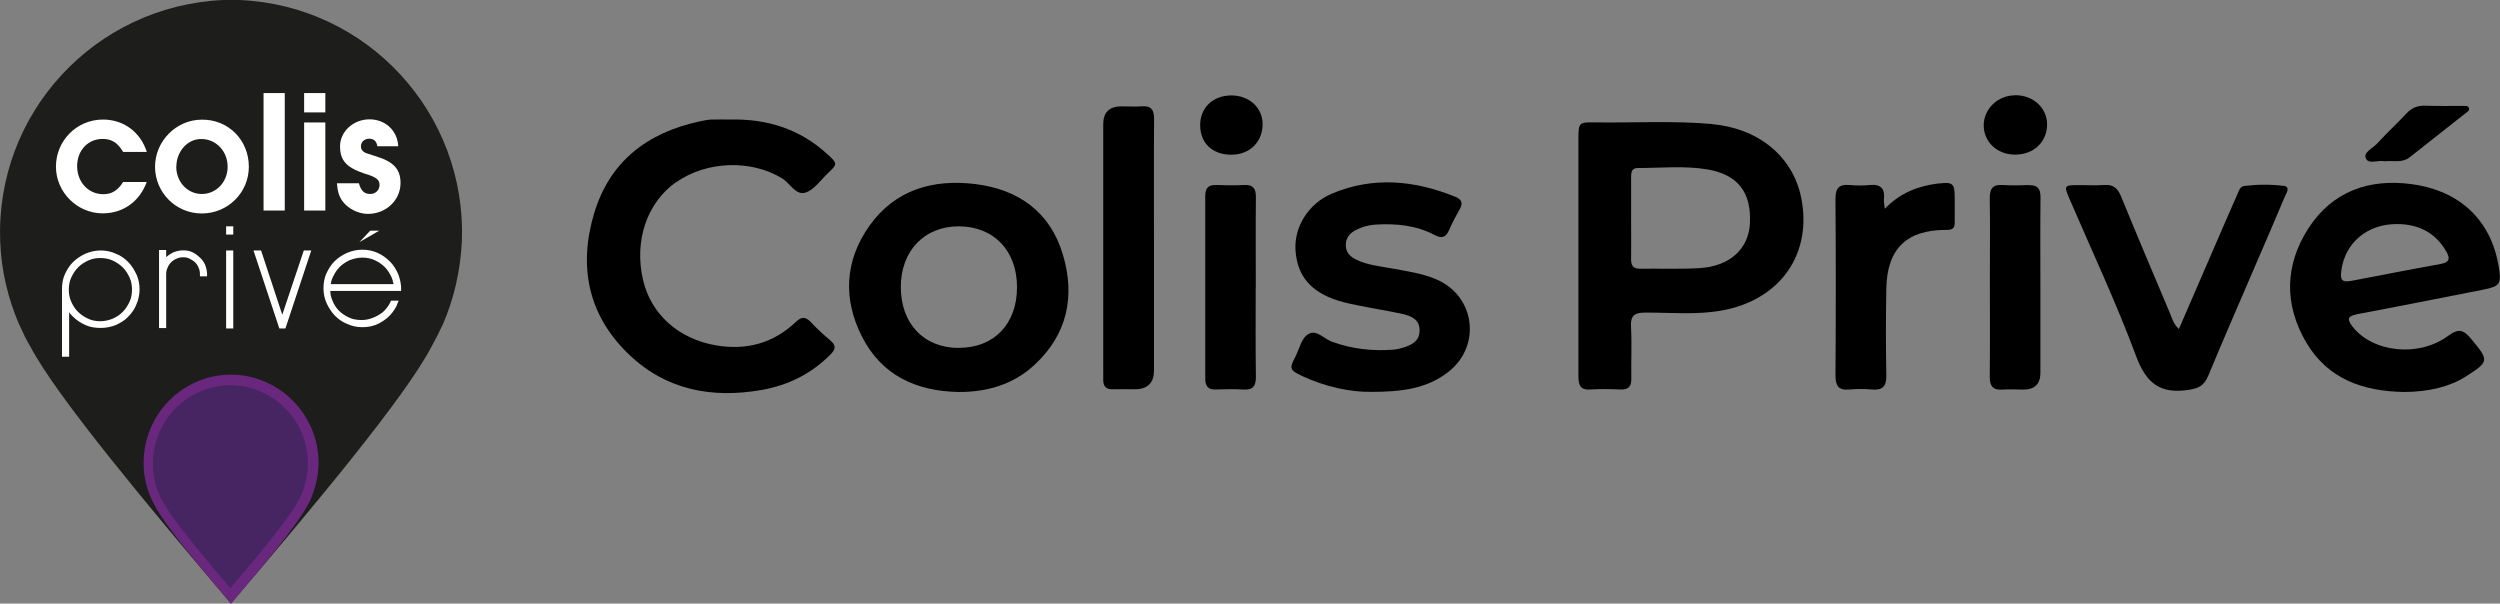
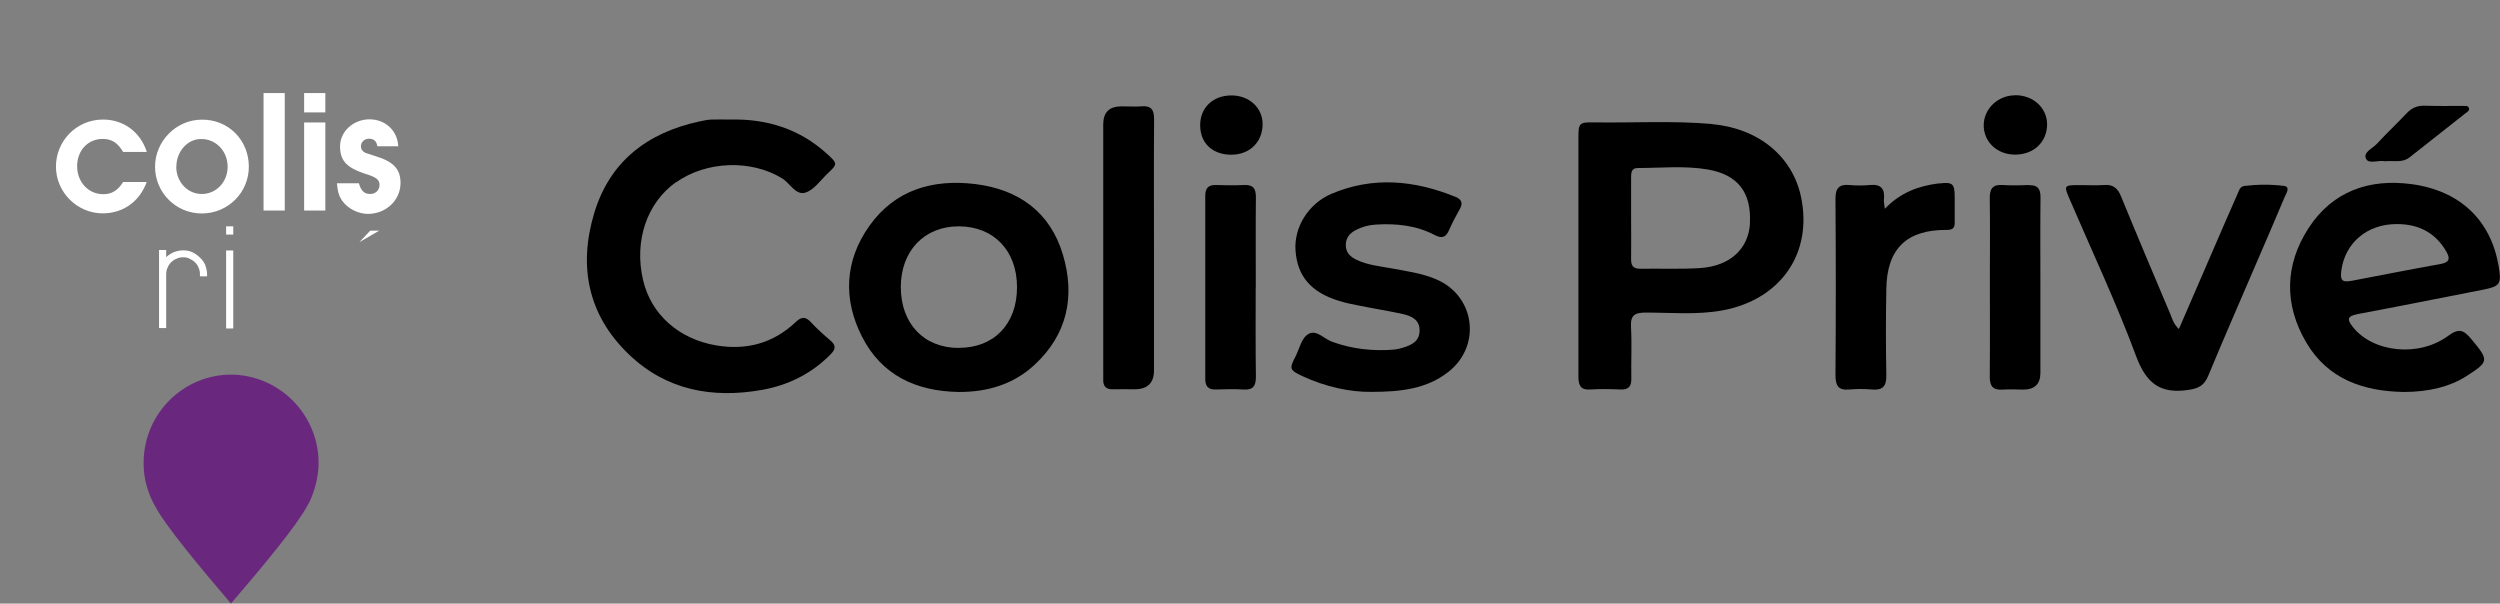
<svg xmlns="http://www.w3.org/2000/svg" id="Layer_2" data-name="Layer 2" viewBox="0 0 231.07 55.79">
  <rect x="0" y="0" width="231.07" height="55.79" fill="#808080" stroke="none" />
  <defs>
    <style>
      .cls-1 {
        fill: url(#radial-gradient);
      }

      .cls-1, .cls-2, .cls-3, .cls-4, .cls-5 {
        stroke-width: 0px;
      }

      .cls-2 {
        fill: #6a277e;
      }

      .cls-3 {
        fill: #1d1d1b;
      }

      .cls-4 {
        fill: #000;
      }

      .cls-5 {
        fill: #fff;
      }
    </style>
    <radialGradient id="radial-gradient" cx="-6305.54" cy="449.26" fx="-6305.54" fy="449.26" r=".24" gradientTransform="translate(219847.36 15707.01) scale(34.86 -34.86)" gradientUnits="userSpaceOnUse">
      <stop offset="0" stop-color="#632581" />
      <stop offset="0" stop-color="#6d2481" />
      <stop offset="1" stop-color="#462562" />
    </radialGradient>
  </defs>
  <g id="Layer_4" data-name="Layer 4">
    <g>
      <g>
        <g>
-           <path class="cls-3" d="M21.34,55.79c7.5-8.8,16.11-19.06,18.56-23.78.33-.6.66-1.23.96-1.89.07-.13.1-.2.1-.2,1-2.32,1.59-4.88,1.73-7.6C43.15,10.46,33.95.5,22.13,0h-1.49C8.75.53-.45,10.49.02,22.35c.1,2.69.73,5.25,1.73,7.6l.1.2c.3.66.6,1.3.96,1.89,2.46,4.68,11.06,14.94,18.53,23.74" />
          <path class="cls-5" d="M13.57,16.8c-.66,1.83-2.19,2.92-4.08,2.92-2.36,0-4.32-1.96-4.32-4.32s1.89-4.35,4.35-4.35c1.89,0,3.45,1.13,4.05,2.99h-2.19c-.5-.83-1.03-1.2-1.89-1.2-1.36,0-2.36,1.06-2.36,2.52s1.03,2.59,2.42,2.59c.8,0,1.36-.37,1.83-1.13h2.19v-.03h0ZM23,15.41c0,2.39-1.93,4.32-4.35,4.32s-4.32-1.96-4.32-4.32,1.96-4.35,4.32-4.35c2.46-.03,4.35,1.89,4.35,4.35M16.29,15.41c0,1.39,1.03,2.52,2.36,2.52s2.39-1.1,2.39-2.52-1.06-2.56-2.42-2.56c-1.26-.03-2.32,1.13-2.32,2.56M24.36,8.6h1.96v10.86h-1.96v-10.86ZM28.11,8.6h1.96v1.79h-1.96v-1.79ZM28.11,11.32h1.96v8.14h-1.96v-8.14ZM33.16,16.9c.2.73.5,1.03,1.06,1.03.5,0,.86-.37.86-.83,0-.5-.3-.73-1.39-1.06-1.69-.56-2.26-1.23-2.26-2.52,0-1.36,1.23-2.49,2.72-2.49s2.59,1.06,2.66,2.49h-1.93c-.07-.47-.33-.7-.76-.7s-.76.3-.76.7c0,.27.13.46.4.6.2.07.17.07,1,.33,1.63.5,2.26,1.2,2.26,2.46,0,1.59-1.33,2.86-3.02,2.86-.9,0-1.86-.5-2.36-1.2-.3-.43-.43-.83-.5-1.63h2.03v-.03h0ZM33.22,22.38l1-1.06h.83l-1.83,1.06ZM18.98,24.51c-.13-.27-.27-.5-.5-.7-.2-.2-.43-.37-.7-.5-.27-.13-.56-.17-.86-.17s-.6.07-.86.17c-.27.13-.5.27-.7.46v-.66h-.66v7.21h.66v-4.95c0-.23.03-.43.13-.63.07-.2.2-.37.33-.5.13-.13.33-.27.5-.33.2-.1.4-.13.6-.13.23,0,.43.03.6.13.2.1.37.2.5.33.13.13.27.3.33.5.1.2.13.4.13.6v.2h.66v-.2c0-.27-.07-.56-.17-.83h0Z" />
          <path class="cls-5" d="M20.9,23.15h.66v7.21h-.66v-7.21ZM20.9,20.92h.66v.76h-.66v-.76Z" />
-           <path class="cls-5" d="M28.08,23.15l-1.99,5.94-1.96-5.94h-.7l2.39,7.21h.56l2.39-7.21h-.7ZM37.08,26.73c0-.46-.1-.93-.27-1.39-.2-.43-.43-.83-.76-1.16-.33-.33-.7-.6-1.13-.8s-.93-.3-1.43-.3-.96.1-1.43.3c-.43.2-.83.46-1.13.76-.33.33-.56.7-.76,1.13-.2.43-.27.9-.27,1.39s.1.96.3,1.39.47.83.76,1.13c.33.33.7.6,1.13.76.43.2.9.3,1.39.3.46,0,.9-.07,1.29-.23.4-.17.76-.4,1.06-.66s.56-.6.76-.96c.07-.1.1-.2.13-.3l.13-.3h-.7l-.07.13c-.03.07-.07.13-.1.2-.17.3-.4.56-.63.76-.27.2-.56.37-.9.5-.33.13-.66.2-1.03.2-.43,0-.83-.07-1.16-.23-.37-.17-.66-.37-.93-.63-.27-.27-.47-.6-.6-.93-.13-.3-.2-.6-.2-.9h6.54v-.17h-.03ZM30.57,26.3c.03-.27.1-.5.2-.7.17-.37.37-.66.63-.93s.6-.47.93-.63c.37-.13.73-.23,1.13-.23.43,0,.8.07,1.16.23.37.17.66.37.93.63s.47.6.63.93c.1.2.13.43.2.66h-5.81v.03ZM12.6,25.34c-.2-.43-.46-.83-.76-1.13-.33-.33-.7-.6-1.13-.76-.43-.2-.9-.3-1.39-.3s-.96.1-1.43.3c-.43.2-.83.47-1.13.76-.33.33-.56.7-.76,1.13-.2.43-.27.9-.27,1.39v6.24h.66v-4.12c.1.17.23.3.37.43.33.33.7.56,1.13.76s.9.27,1.43.27c.5,0,.96-.1,1.39-.27.43-.2.83-.43,1.13-.76.33-.33.6-.7.76-1.13.2-.43.3-.93.3-1.43,0-.46-.1-.96-.3-1.39ZM9.28,29.69c-.4,0-.8-.07-1.13-.23-.37-.17-.66-.37-.93-.63s-.46-.56-.63-.93-.23-.73-.23-1.13.07-.8.23-1.13c.17-.37.37-.66.63-.93.27-.27.56-.46.93-.63s.73-.23,1.13-.23.8.07,1.13.23c.37.17.66.37.93.63.27.27.46.56.63.93s.23.73.23,1.13-.07.8-.23,1.13c-.17.37-.37.66-.63.93s-.56.46-.93.63c-.33.13-.73.23-1.13.23Z" />
          <path class="cls-2" d="M21.34,55.79c2.86-3.32,6.11-7.24,7.04-9,.13-.23.27-.46.37-.73.03-.03.03-.07.03-.07.37-.9.6-1.86.66-2.89.17-4.48-3.32-8.27-7.8-8.47h-.56c-4.48.17-7.97,3.95-7.8,8.47.03,1.03.27,1.99.66,2.89,0,0,0,.03.03.07.1.23.23.5.37.73.93,1.79,4.18,5.68,7.01,9" />
        </g>
-         <path class="cls-1" d="M21.27,35.6h-.2c-3.98.17-7.07,3.52-6.94,7.5.03.9.23,1.76.56,2.56,0,0,0,.03.03.07.1.23.2.43.33.63.83,1.59,3.72,5.05,6.24,8,2.52-2.96,5.41-6.41,6.24-8,.13-.2.23-.43.33-.63.03-.03.03-.07.03-.07.33-.8.53-1.66.56-2.56.17-3.98-2.96-7.34-6.94-7.5h-.27Z" />
      </g>
      <g>
        <path class="cls-4" d="M158.21,11.46c-3.65-.32-7.3-.09-10.95-.15-1.27-.02-1.37.09-1.37,1.36,0,3.65,0,7.3,0,10.95,0,3.72,0,7.44,0,11.15,0,.76.13,1.29,1.08,1.23.94-.06,1.88-.04,2.82,0,.71.02,1-.26.99-.98-.03-1.6.06-3.2-.03-4.79-.06-1.08.32-1.34,1.36-1.34,2.36,0,4.73.23,7.08-.2,5.39-.99,8.36-5.27,7.28-10.47-.79-3.79-3.96-6.37-8.25-6.75ZM161.75,20.62c-.13,2.38-1.84,3.98-4.64,4.16-1.84.11-3.69.03-5.53.06-.66,0-.83-.33-.82-.91.02-1.25,0-2.5,0-3.75,0-1.25,0-2.5,0-3.75,0-.43.01-.9.6-.9,2.16,0,4.33-.23,6.46.13,2.83.48,4.07,2.15,3.92,4.97Z" />
        <path class="cls-4" d="M62.49,16.85c2.82-1.99,6.95-2.11,9.79-.37.74.45,1.27,1.61,2.17,1.32.79-.25,1.38-1.13,2.03-1.75.95-.9.96-.92-.05-1.84-2.52-2.29-5.54-3.24-8.91-3.16-.59,0-1.18-.02-1.77,0-.38.02-.76.1-1.13.18-4.79,1.04-8.26,3.69-9.7,8.47-1.47,4.9-.59,9.41,3.19,13.04,3.45,3.32,7.7,4.11,12.3,3.3,2.46-.44,4.61-1.5,6.38-3.31.49-.5.46-.84-.05-1.27-.61-.52-1.21-1.05-1.75-1.64-.51-.55-.87-.6-1.45-.05-2.06,1.95-4.52,2.62-7.31,2.16-3.49-.58-6.07-2.88-6.8-6.07-.83-3.61.36-7.12,3.06-9.03Z" />
        <path class="cls-4" d="M217.86,29.04c3.86-.72,7.72-1.5,11.57-2.25,1.66-.32,1.8-.53,1.51-2.22-.72-4.19-3.53-6.94-8.04-7.55-3.92-.53-7.32.66-9.53,4.07-2.2,3.4-2.27,7.06-.21,10.56,2,3.4,5.28,4.52,9.05,4.58,2.3-.01,4.24-.5,5.7-1.43,2.18-1.39,2.15-1.48.51-3.46-.71-.85-1.15-1.03-2.14-.3-2.74,2.02-6.98,1.53-8.83-.84-.48-.62-.56-.97.4-1.15ZM216.41,24.96c.36-2.55,2.42-4.26,5.13-4.25,2,0,3.57.79,4.58,2.56.37.66.26.98-.54,1.13-2.74.49-5.47,1.03-8.2,1.55-.92.17-1.1-.03-.97-.98Z" />
        <path class="cls-4" d="M90.13,17.01c-3.91-.47-7.39.52-9.77,3.86-2.29,3.22-2.46,6.78-.68,10.26,1.82,3.57,5.01,5.03,8.92,5.1,2.65.01,5.05-.69,7.01-2.5,3.05-2.82,3.78-6.35,2.63-10.2-1.18-3.95-4.11-6.03-8.11-6.52ZM88.62,32.16c-3.23,0-5.36-2.25-5.36-5.63,0-3.35,2.19-5.63,5.39-5.61,3.22.02,5.36,2.27,5.35,5.64,0,3.39-2.13,5.6-5.38,5.59Z" />
        <path class="cls-4" d="M132.74,25.81c-1.33-.56-2.75-.75-4.15-1.01-1.09-.2-2.21-.3-3.23-.8-.57-.28-.97-.65-.97-1.35,0-.68.38-1.11.93-1.39.56-.29,1.16-.46,1.8-.5,1.91-.12,3.76.06,5.48.96.62.33,1.02.26,1.32-.42.29-.67.63-1.32.99-1.95.31-.54.23-.9-.37-1.15-3.79-1.54-7.62-1.92-11.47-.29-2.17.93-3.47,3.11-3.33,5.22.16,2.38,1.41,3.86,3.96,4.66.66.21,1.35.35,2.03.48,1.33.27,2.67.47,3.99.77.76.18,1.49.52,1.49,1.49,0,1-.71,1.35-1.52,1.6-.26.08-.54.15-.81.18-1.97.16-3.88-.04-5.75-.72-.73-.26-1.44-1.13-2.16-.74-.69.37-.86,1.39-1.24,2.12-.58,1.1-.53,1.24.64,1.79,2.15,1,4.41,1.48,6.35,1.46,2.84,0,5.17-.3,7.14-1.84,3.1-2.41,2.48-7.06-1.13-8.57Z" />
        <path class="cls-4" d="M211.06,17.18c-1.2-.15-2.43-.14-3.64.01-.39.05-.49.46-.63.78-.4.89-.78,1.78-1.17,2.67-1.39,3.22-2.78,6.43-4.23,9.77-.51-.48-.62-.97-.8-1.4-1.53-3.62-3.06-7.23-4.55-10.87-.31-.75-.73-1.11-1.56-1.04-.8.06-1.6,0-2.4.01-1.28,0-1.32.06-.83,1.2,2.08,4.85,4.34,9.64,6.18,14.59.93,2.5,2.19,3.53,4.84,3.14.97-.14,1.46-.42,1.83-1.3,1.41-3.4,2.89-6.78,4.34-10.16.92-2.14,1.85-4.27,2.75-6.42.14-.33.55-.91-.14-.99Z" />
        <path class="cls-4" d="M105.54,9.83c-.62.04-1.25,0-1.88,0q-1.69,0-1.69,1.65c0,7.58,0,15.15,0,22.73,0,.28.01.56,0,.83-.03.65.25.97.92.94.66-.02,1.32,0,1.98,0q1.79,0,1.79-1.74c0-3.75,0-7.51,0-11.26,0-4-.02-7.99.01-11.99,0-.85-.27-1.22-1.14-1.17Z" />
        <path class="cls-4" d="M179.2,16.95c-1.87.23-3.56.85-4.99,2.35-.04-.42-.11-.65-.08-.88.1-.98-.28-1.42-1.3-1.32-.62.06-1.26.06-1.88,0-1.01-.09-1.31.33-1.3,1.32.04,5.42.04,10.84,0,16.25,0,.97.25,1.43,1.29,1.33.69-.06,1.4-.06,2.08,0,1,.09,1.35-.31,1.33-1.3-.05-2.67-.05-5.35,0-8.02.06-3.7,1.89-5.46,5.6-5.43.59,0,.73-.23.72-.72,0-.76,0-1.53,0-2.29,0-1.29-.19-1.43-1.46-1.28Z" />
        <path class="cls-4" d="M116.07,26.55c0-2.78-.02-5.56.01-8.34,0-.8-.27-1.15-1.09-1.11-.87.04-1.74.03-2.61,0-.73-.02-.98.32-.98,1.01,0,5.63,0,11.26,0,16.89,0,.69.26,1.03.99,1,.83-.03,1.67-.05,2.5,0,.93.07,1.2-.32,1.19-1.21-.04-2.74-.02-5.49-.02-8.23Z" />
        <path class="cls-4" d="M187.5,17.1c-.8.04-1.6.05-2.4,0-.94-.07-1.2.37-1.19,1.24.04,2.47.01,4.93.01,7.4,0,3.02.02,6.05-.01,9.07-.01.9.31,1.27,1.22,1.2.62-.05,1.25,0,1.88,0q1.57,0,1.58-1.53c0-2.64,0-5.28,0-7.92,0-2.78-.02-5.56.01-8.34,0-.81-.3-1.14-1.1-1.1Z" />
        <path class="cls-4" d="M186.25,8.81c-1.61,0-2.91,1.27-2.9,2.8.02,1.52,1.24,2.67,2.87,2.68,1.73.02,2.98-1.15,2.99-2.78,0-1.54-1.28-2.72-2.96-2.71Z" />
        <path class="cls-4" d="M113.8,8.82c-1.7.01-2.88,1.14-2.87,2.76,0,1.65,1.14,2.72,2.87,2.72,1.71,0,2.91-1.18,2.9-2.85-.01-1.51-1.26-2.64-2.9-2.63Z" />
        <path class="cls-4" d="M220.4,14.91c.79-.1,1.62.19,2.33-.38,1.71-1.36,3.44-2.7,5.15-4.06.16-.12.39-.24.32-.48-.08-.25-.34-.19-.53-.2-1.18,0-2.36.02-3.54-.02-.67-.02-1.19.18-1.66.67-.9.96-1.87,1.86-2.76,2.83-.4.44-1.3.79-1.03,1.39.25.54,1.14.12,1.73.24Z" />
      </g>
    </g>
  </g>
</svg>